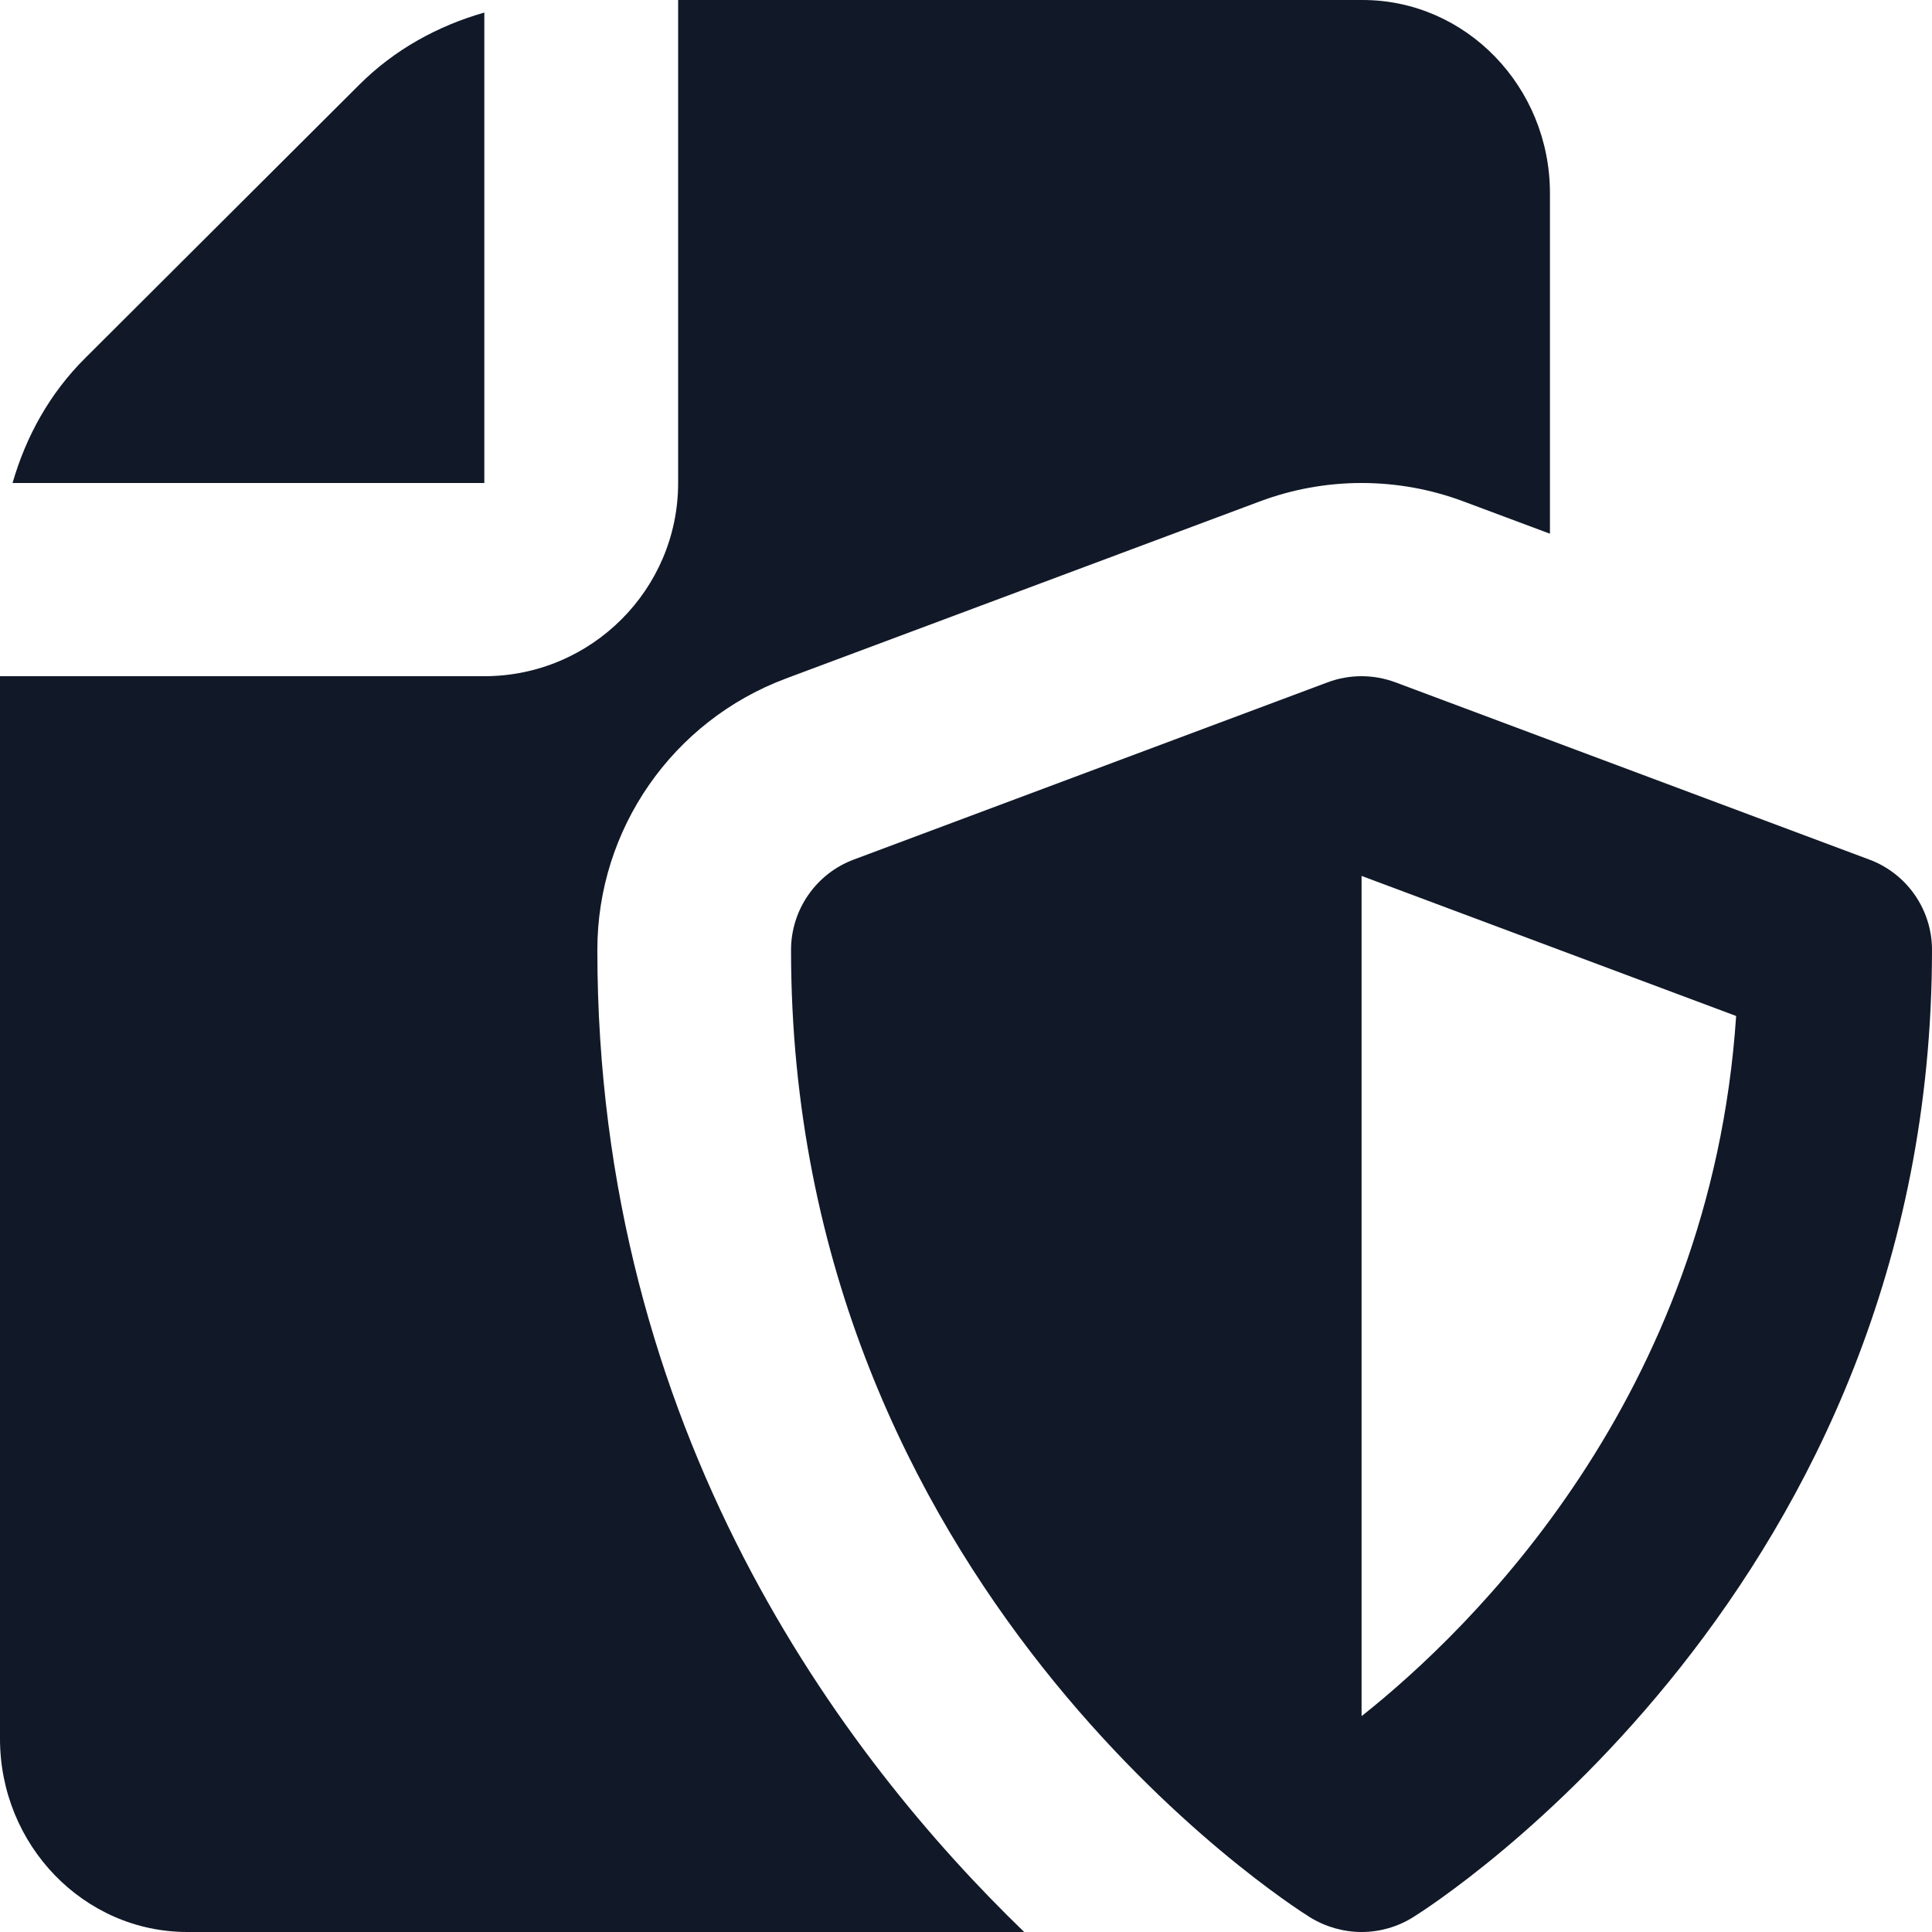
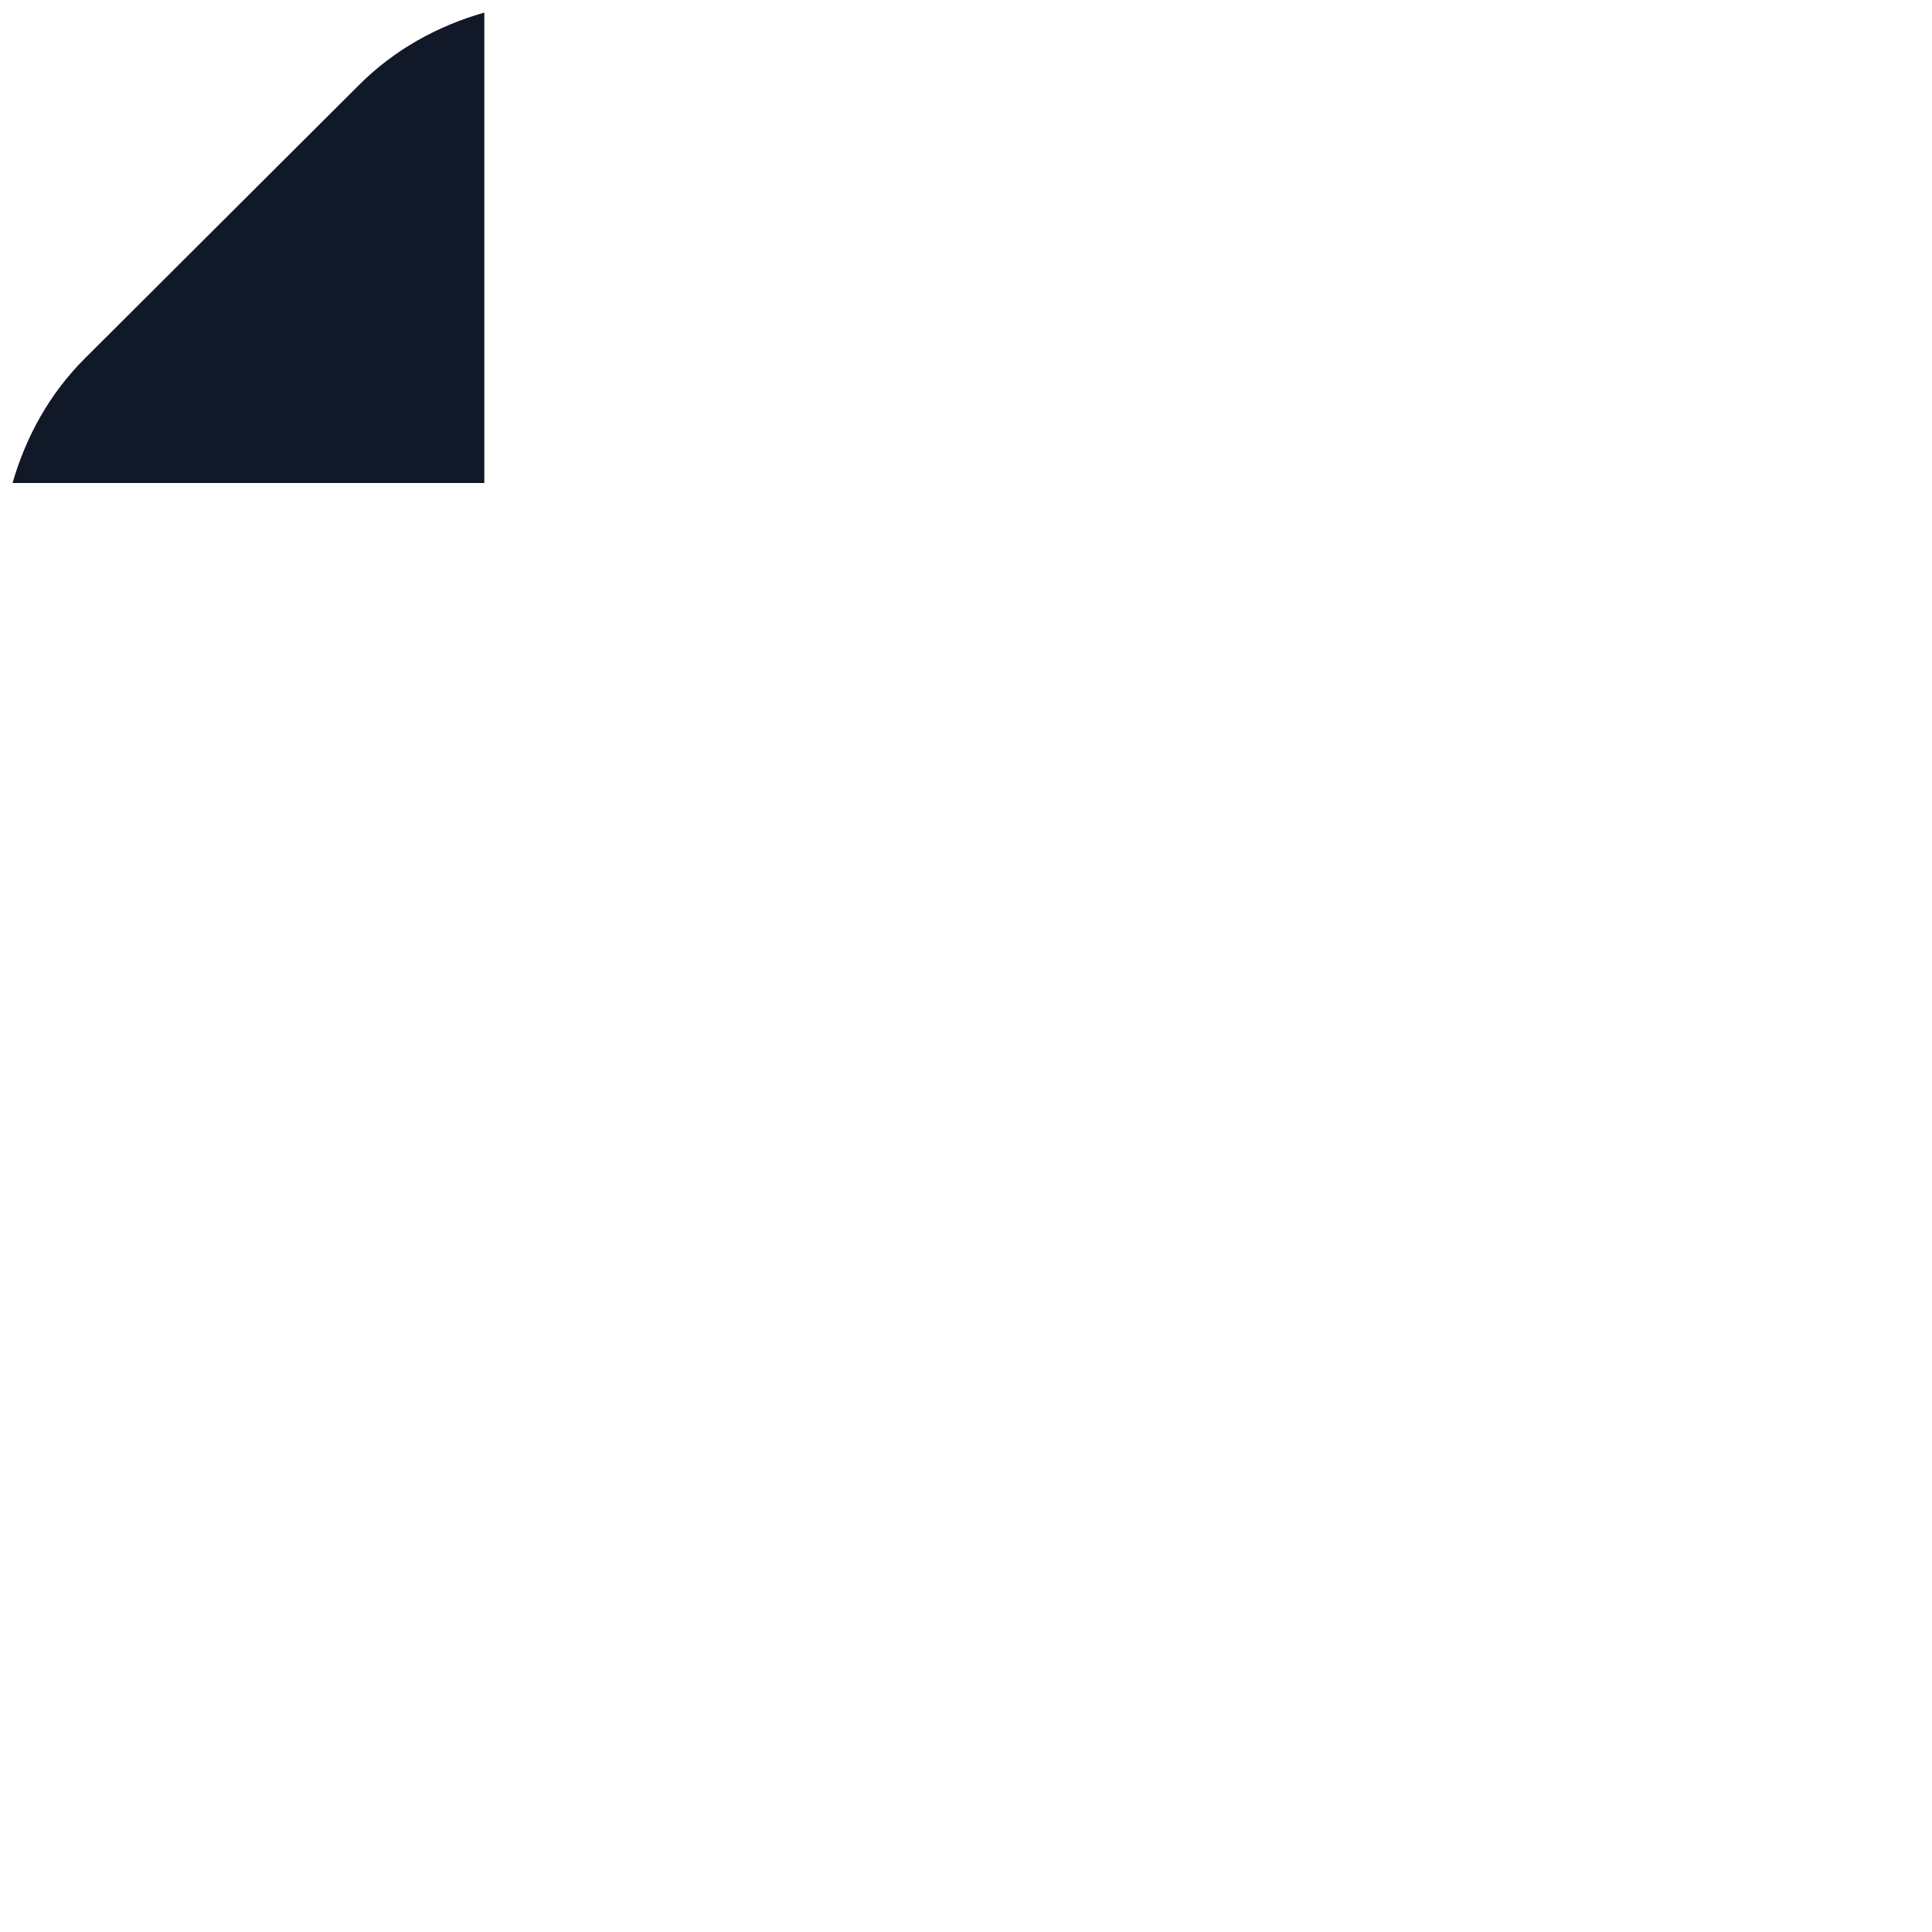
<svg xmlns="http://www.w3.org/2000/svg" width="16" height="16" viewBox="0 0 16 16" fill="none">
  <g clip-path="url(#clip0_441_5629)">
-     <path d="M4.947 7.866C4.947 6.866 5.57 5.97 6.509 5.619L10.432 4.153C10.704 4.051 10.99 4 11.276 4C11.563 4 11.849 4.051 12.121 4.153L12.836 4.42V1.6C12.836 0.718 12.14 0 11.285 0H5.616V4C5.616 4.882 4.896 5.6 4.011 5.6H0V14.4C0 15.282 0.696 16 1.551 16H8.482C6.992 14.561 4.947 11.864 4.947 7.866Z" fill="#111928" />
    <path d="M4.011 4V0.104C3.625 0.214 3.266 0.411 2.974 0.703L0.705 2.966C0.412 3.257 0.215 3.614 0.104 4H4.011Z" fill="#111928" />
-     <path d="M15.479 7.118L11.557 5.651C11.375 5.583 11.175 5.583 10.994 5.651L7.072 7.118C6.759 7.234 6.551 7.534 6.551 7.867C6.551 13.138 10.675 15.77 10.85 15.879C10.981 15.959 11.129 16 11.276 16C11.424 16 11.572 15.959 11.702 15.878C11.877 15.769 16 13.138 16 7.866C16 7.534 15.793 7.234 15.479 7.118ZM11.279 14.21L11.276 14.208V7.254L14.378 8.414C14.167 11.574 12.176 13.498 11.279 14.21Z" fill="#111928" />
  </g>
  <defs>
    <clipPath id="clip0_441_5629">
      <rect width="16" height="16" fill="white" />
    </clipPath>
  </defs>
</svg>